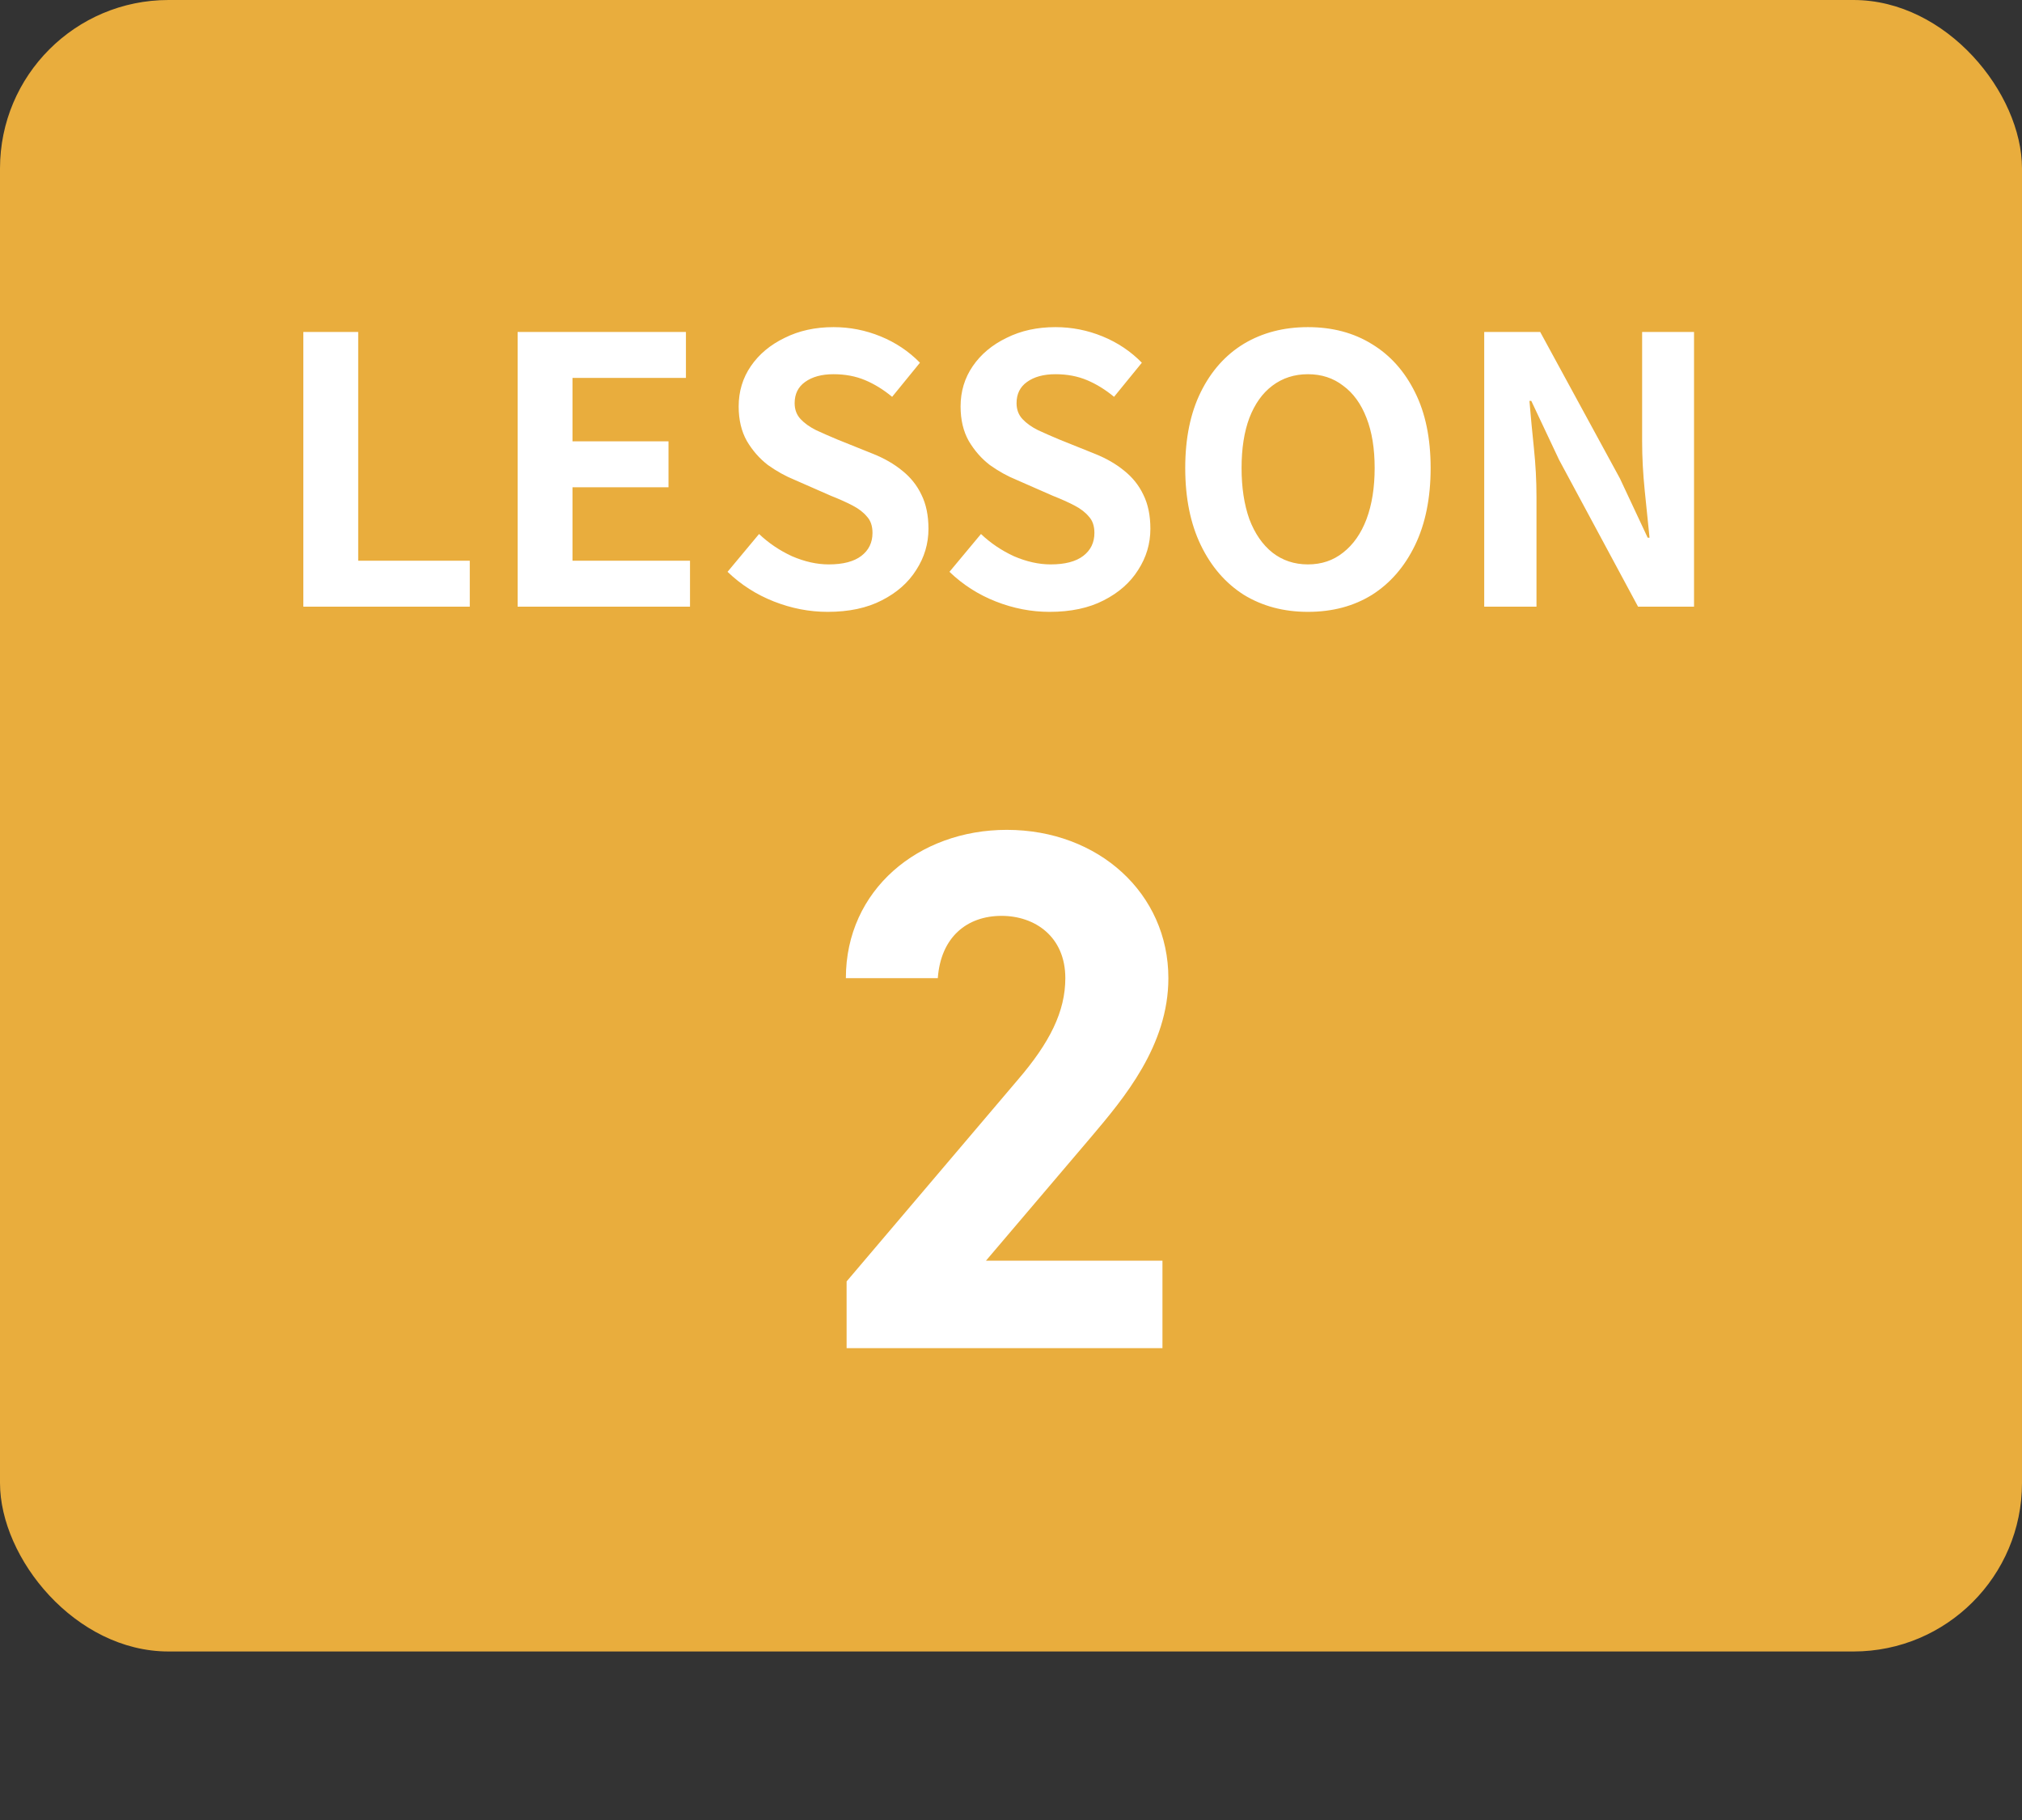
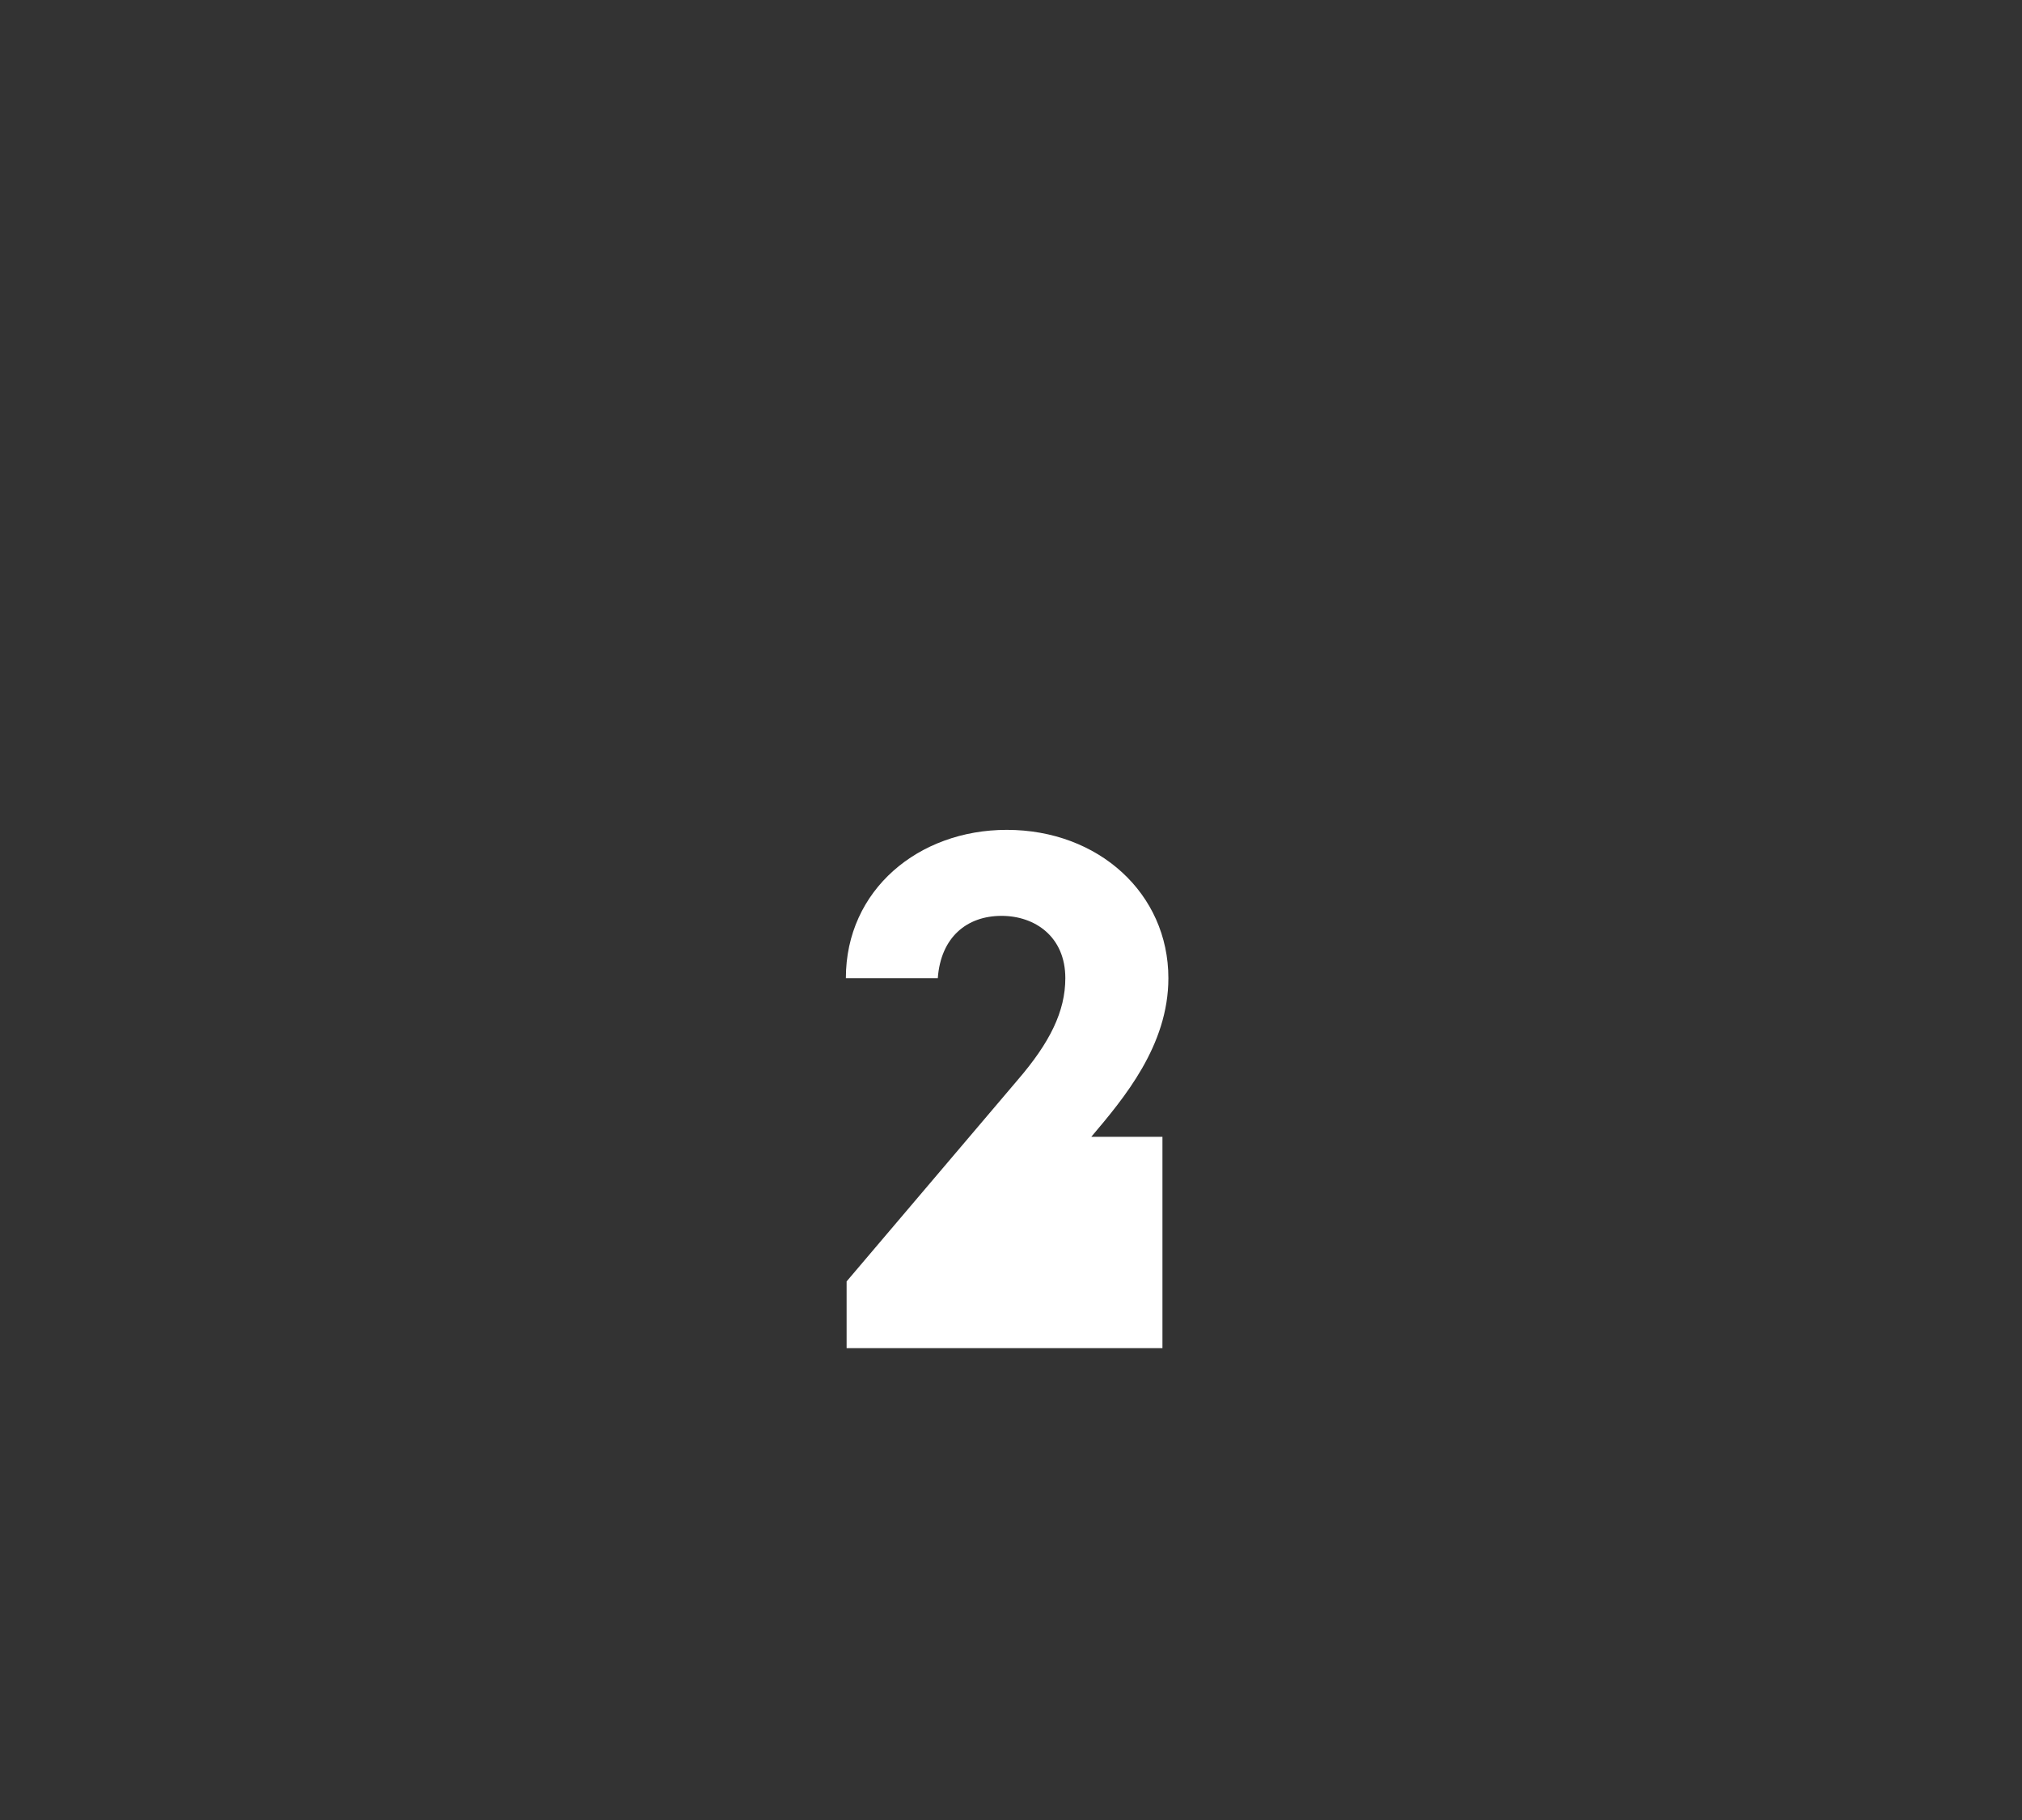
<svg xmlns="http://www.w3.org/2000/svg" width="60" height="54" viewBox="0 0 60 54" fill="none">
  <rect x="0" y="0" width="60" height="54" fill="#333333" stroke="none" />
-   <rect width="60" height="49" rx="5" fill="#E9AD3D" />
-   <path d="M9.001 18V9.849H10.629V16.636H13.94V18H9.001ZM15.36 18V9.849H20.354V11.213H16.988V13.094H19.837V14.458H16.988V16.636H20.475V18H15.36ZM24.559 18.154C24.016 18.154 23.485 18.051 22.964 17.846C22.443 17.641 21.985 17.347 21.589 16.966L22.524 15.844C22.81 16.115 23.136 16.335 23.503 16.504C23.877 16.665 24.24 16.746 24.592 16.746C25.017 16.746 25.34 16.662 25.56 16.493C25.78 16.324 25.89 16.097 25.89 15.811C25.89 15.606 25.835 15.444 25.725 15.327C25.622 15.202 25.479 15.092 25.296 14.997C25.113 14.902 24.9 14.806 24.658 14.711L23.58 14.238C23.309 14.128 23.045 13.981 22.788 13.798C22.539 13.607 22.33 13.369 22.161 13.083C22 12.797 21.919 12.456 21.919 12.06C21.919 11.613 22.04 11.213 22.282 10.861C22.524 10.509 22.858 10.23 23.283 10.025C23.708 9.812 24.192 9.706 24.735 9.706C25.219 9.706 25.685 9.798 26.132 9.981C26.579 10.164 26.968 10.425 27.298 10.762L26.473 11.774C26.216 11.561 25.949 11.396 25.67 11.279C25.391 11.162 25.08 11.103 24.735 11.103C24.383 11.103 24.101 11.18 23.888 11.334C23.683 11.481 23.58 11.69 23.58 11.961C23.58 12.152 23.639 12.309 23.756 12.434C23.873 12.559 24.027 12.669 24.218 12.764C24.409 12.852 24.618 12.944 24.845 13.039L25.912 13.468C26.242 13.6 26.528 13.765 26.77 13.963C27.019 14.161 27.21 14.399 27.342 14.678C27.481 14.957 27.551 15.294 27.551 15.69C27.551 16.13 27.43 16.537 27.188 16.911C26.953 17.285 26.612 17.586 26.165 17.813C25.725 18.04 25.19 18.154 24.559 18.154ZM31.144 18.154C30.601 18.154 30.07 18.051 29.549 17.846C29.028 17.641 28.57 17.347 28.174 16.966L29.109 15.844C29.395 16.115 29.721 16.335 30.088 16.504C30.462 16.665 30.825 16.746 31.177 16.746C31.602 16.746 31.925 16.662 32.145 16.493C32.365 16.324 32.475 16.097 32.475 15.811C32.475 15.606 32.42 15.444 32.31 15.327C32.207 15.202 32.064 15.092 31.881 14.997C31.698 14.902 31.485 14.806 31.243 14.711L30.165 14.238C29.894 14.128 29.63 13.981 29.373 13.798C29.124 13.607 28.915 13.369 28.746 13.083C28.585 12.797 28.504 12.456 28.504 12.06C28.504 11.613 28.625 11.213 28.867 10.861C29.109 10.509 29.443 10.23 29.868 10.025C30.293 9.812 30.777 9.706 31.32 9.706C31.804 9.706 32.27 9.798 32.717 9.981C33.164 10.164 33.553 10.425 33.883 10.762L33.058 11.774C32.801 11.561 32.534 11.396 32.255 11.279C31.976 11.162 31.665 11.103 31.32 11.103C30.968 11.103 30.686 11.18 30.473 11.334C30.268 11.481 30.165 11.69 30.165 11.961C30.165 12.152 30.224 12.309 30.341 12.434C30.458 12.559 30.612 12.669 30.803 12.764C30.994 12.852 31.203 12.944 31.43 13.039L32.497 13.468C32.827 13.6 33.113 13.765 33.355 13.963C33.604 14.161 33.795 14.399 33.927 14.678C34.066 14.957 34.136 15.294 34.136 15.69C34.136 16.13 34.015 16.537 33.773 16.911C33.538 17.285 33.197 17.586 32.75 17.813C32.31 18.04 31.775 18.154 31.144 18.154ZM38.811 18.154C38.093 18.154 37.458 17.985 36.908 17.648C36.365 17.303 35.94 16.812 35.632 16.174C35.324 15.536 35.17 14.773 35.17 13.886C35.17 13.006 35.324 12.254 35.632 11.631C35.94 11.008 36.365 10.531 36.908 10.201C37.458 9.871 38.093 9.706 38.811 9.706C39.537 9.706 40.172 9.875 40.714 10.212C41.257 10.542 41.682 11.019 41.99 11.642C42.298 12.258 42.452 13.006 42.452 13.886C42.452 14.773 42.298 15.536 41.99 16.174C41.682 16.812 41.257 17.303 40.714 17.648C40.172 17.985 39.537 18.154 38.811 18.154ZM38.811 16.746C39.215 16.746 39.563 16.629 39.856 16.394C40.157 16.159 40.388 15.829 40.549 15.404C40.711 14.971 40.791 14.465 40.791 13.886C40.791 13.307 40.711 12.812 40.549 12.401C40.388 11.983 40.157 11.664 39.856 11.444C39.563 11.217 39.215 11.103 38.811 11.103C38.408 11.103 38.056 11.217 37.755 11.444C37.462 11.664 37.234 11.983 37.073 12.401C36.919 12.812 36.842 13.307 36.842 13.886C36.842 14.465 36.919 14.971 37.073 15.404C37.234 15.829 37.462 16.159 37.755 16.394C38.056 16.629 38.408 16.746 38.811 16.746ZM44.042 18V9.849H45.703L48.068 14.194L48.893 15.954H48.948C48.904 15.529 48.856 15.063 48.805 14.557C48.754 14.051 48.728 13.567 48.728 13.105V9.849H50.268V18H48.607L46.264 13.644L45.439 11.895H45.384C45.421 12.335 45.465 12.801 45.516 13.292C45.567 13.783 45.593 14.264 45.593 14.733V18H44.042Z" fill="white" />
-   <path d="M34.494 37.404V40H25.122V38.02L30.204 32.036C31.15 30.936 31.612 30.012 31.612 29.022C31.612 27.79 30.71 27.174 29.72 27.174C28.686 27.174 27.916 27.812 27.828 29.022H25.1C25.1 26.404 27.256 24.622 29.874 24.622C32.602 24.622 34.67 26.514 34.67 29.022C34.67 31.024 33.35 32.586 32.382 33.73L29.258 37.404H34.494Z" fill="white" />
+   <path d="M34.494 37.404V40H25.122V38.02L30.204 32.036C31.15 30.936 31.612 30.012 31.612 29.022C31.612 27.79 30.71 27.174 29.72 27.174C28.686 27.174 27.916 27.812 27.828 29.022H25.1C25.1 26.404 27.256 24.622 29.874 24.622C32.602 24.622 34.67 26.514 34.67 29.022C34.67 31.024 33.35 32.586 32.382 33.73H34.494Z" fill="white" />
</svg>